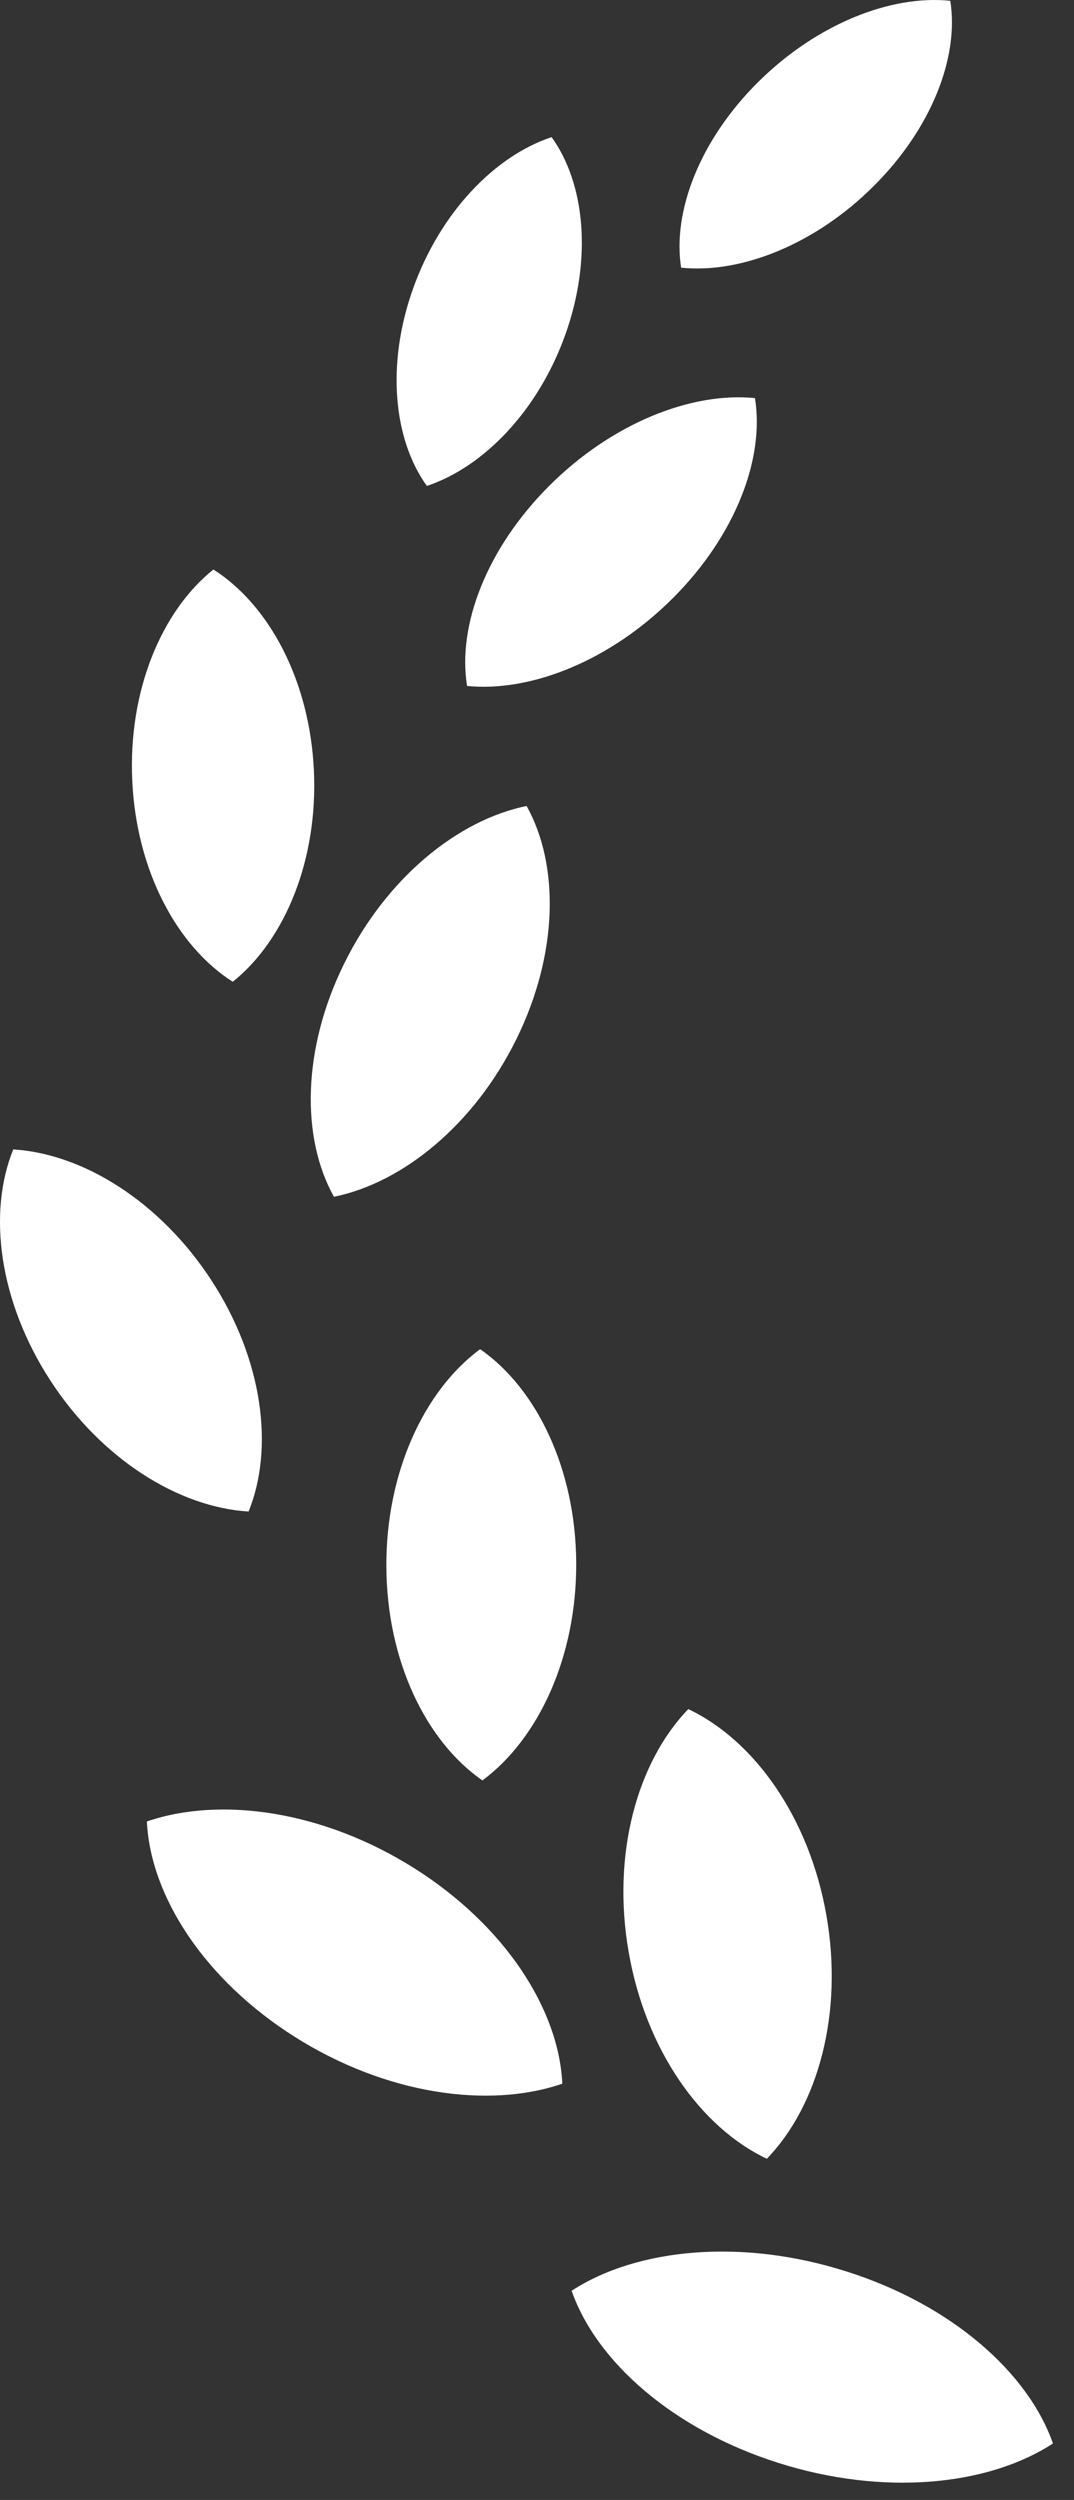
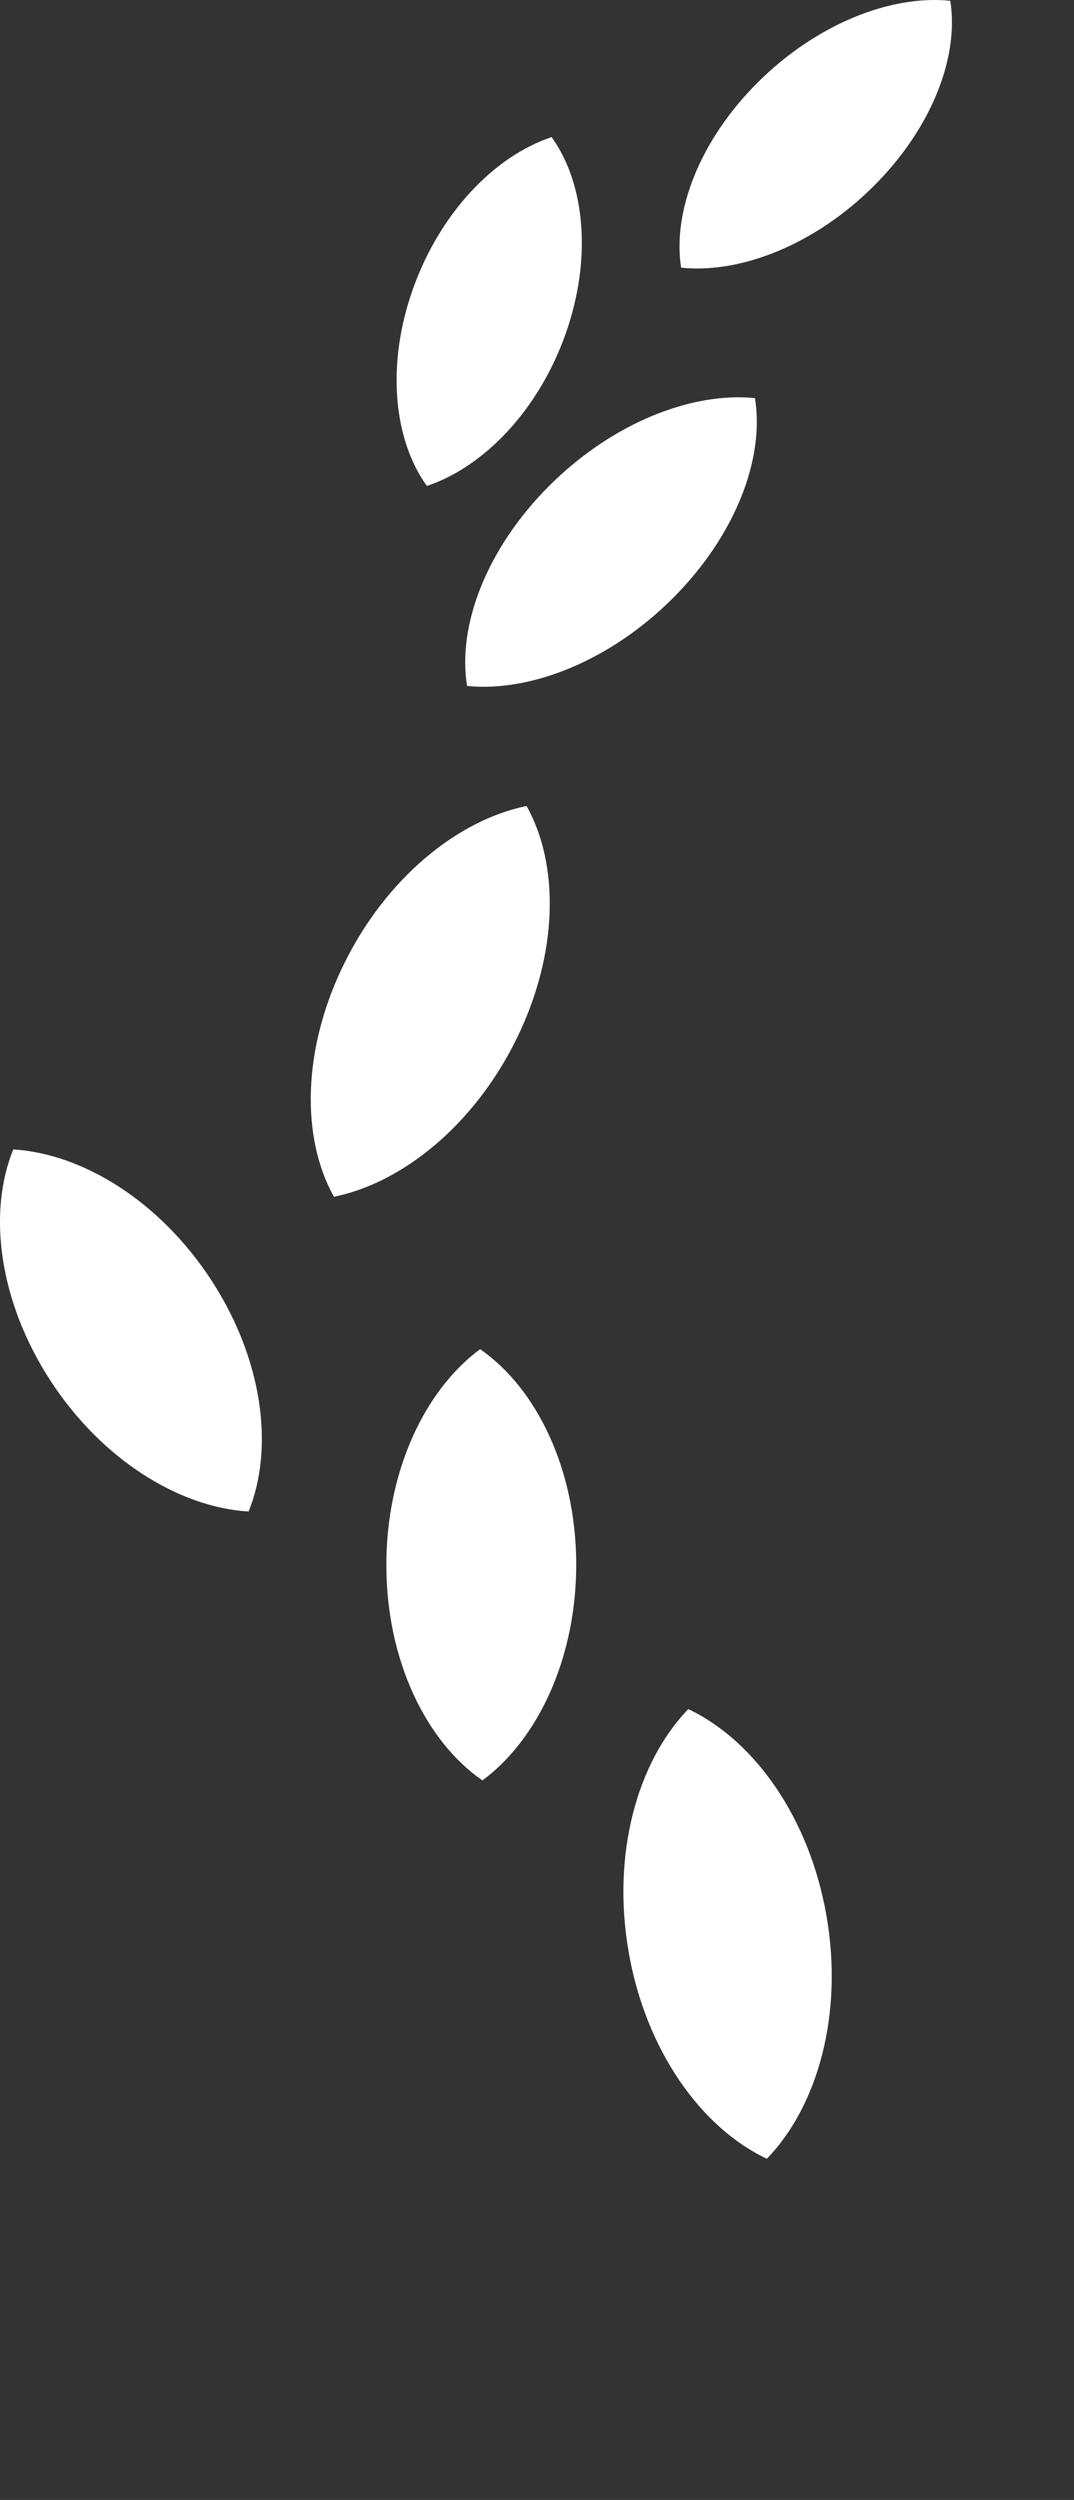
<svg xmlns="http://www.w3.org/2000/svg" width="43" height="100" viewBox="0 0 43 100" fill="none">
  <rect x="0" y="0" width="43" height="100" fill="#333333" stroke="none" />
-   <path d="M33.892 90.86C29.699 89.524 25.507 89.928 22.886 91.631C23.88 94.477 26.959 97.183 31.154 98.514C35.345 99.846 39.537 99.445 42.157 97.74C41.163 94.897 38.083 92.185 33.892 90.86Z" fill="white" />
  <path d="M30.703 86.351C32.759 84.225 33.772 80.537 33.088 76.622C32.405 72.71 30.206 69.617 27.558 68.365C25.504 70.489 24.486 74.179 25.172 78.093C25.855 82.004 28.056 85.102 30.703 86.351Z" fill="white" />
-   <path d="M16.588 74.731C12.968 72.446 8.861 71.839 5.881 72.859C6.022 75.848 8.189 79.195 11.809 81.48C15.427 83.763 19.534 84.37 22.514 83.348C22.372 80.358 20.206 77.016 16.588 74.731Z" fill="white" />
  <path d="M19.223 53.967C16.975 55.627 15.448 58.916 15.469 62.67C15.488 66.424 17.049 69.649 19.315 71.218C21.564 69.554 23.09 66.269 23.07 62.513C23.049 58.761 21.488 55.538 19.223 53.967Z" fill="white" />
  <path d="M13.371 47.871C16.139 47.309 18.993 44.976 20.671 41.573C22.353 38.17 22.406 34.605 21.083 32.24C18.314 32.804 15.459 35.135 13.781 38.542C12.101 41.941 12.045 45.508 13.371 47.871Z" fill="white" />
-   <path d="M9.319 39.272C11.405 37.602 12.736 34.405 12.567 30.815C12.4 27.225 10.778 24.201 8.545 22.78C6.459 24.449 5.126 27.644 5.296 31.235C5.461 34.824 7.085 37.851 9.319 39.272Z" fill="white" />
  <path d="M30.226 15.924C27.675 15.67 24.495 16.93 21.985 19.438C19.476 21.945 18.307 25.029 18.7 27.439C21.253 27.693 24.432 26.433 26.941 23.925C29.45 21.418 30.619 18.337 30.226 15.924Z" fill="white" />
  <path d="M22.632 13.392C23.718 10.354 23.424 7.344 22.085 5.485C19.809 6.24 17.631 8.493 16.542 11.533C15.455 14.567 15.75 17.579 17.091 19.438C19.366 18.679 21.544 16.43 22.632 13.392Z" fill="white" />
  <path d="M34.954 7.469C37.301 5.145 38.405 2.282 38.047 0.032C35.675 -0.212 32.712 0.948 30.362 3.274C28.017 5.596 26.917 8.463 27.271 10.707C29.645 10.954 32.609 9.795 34.954 7.469Z" fill="white" />
  <path d="M8.472 51.225C6.419 48.069 3.334 46.15 0.532 45.977C-0.504 48.52 -0.036 52.064 2.013 55.216C4.063 58.37 7.151 60.291 9.953 60.462C10.986 57.917 10.521 54.375 8.472 51.225Z" fill="white" />
</svg>